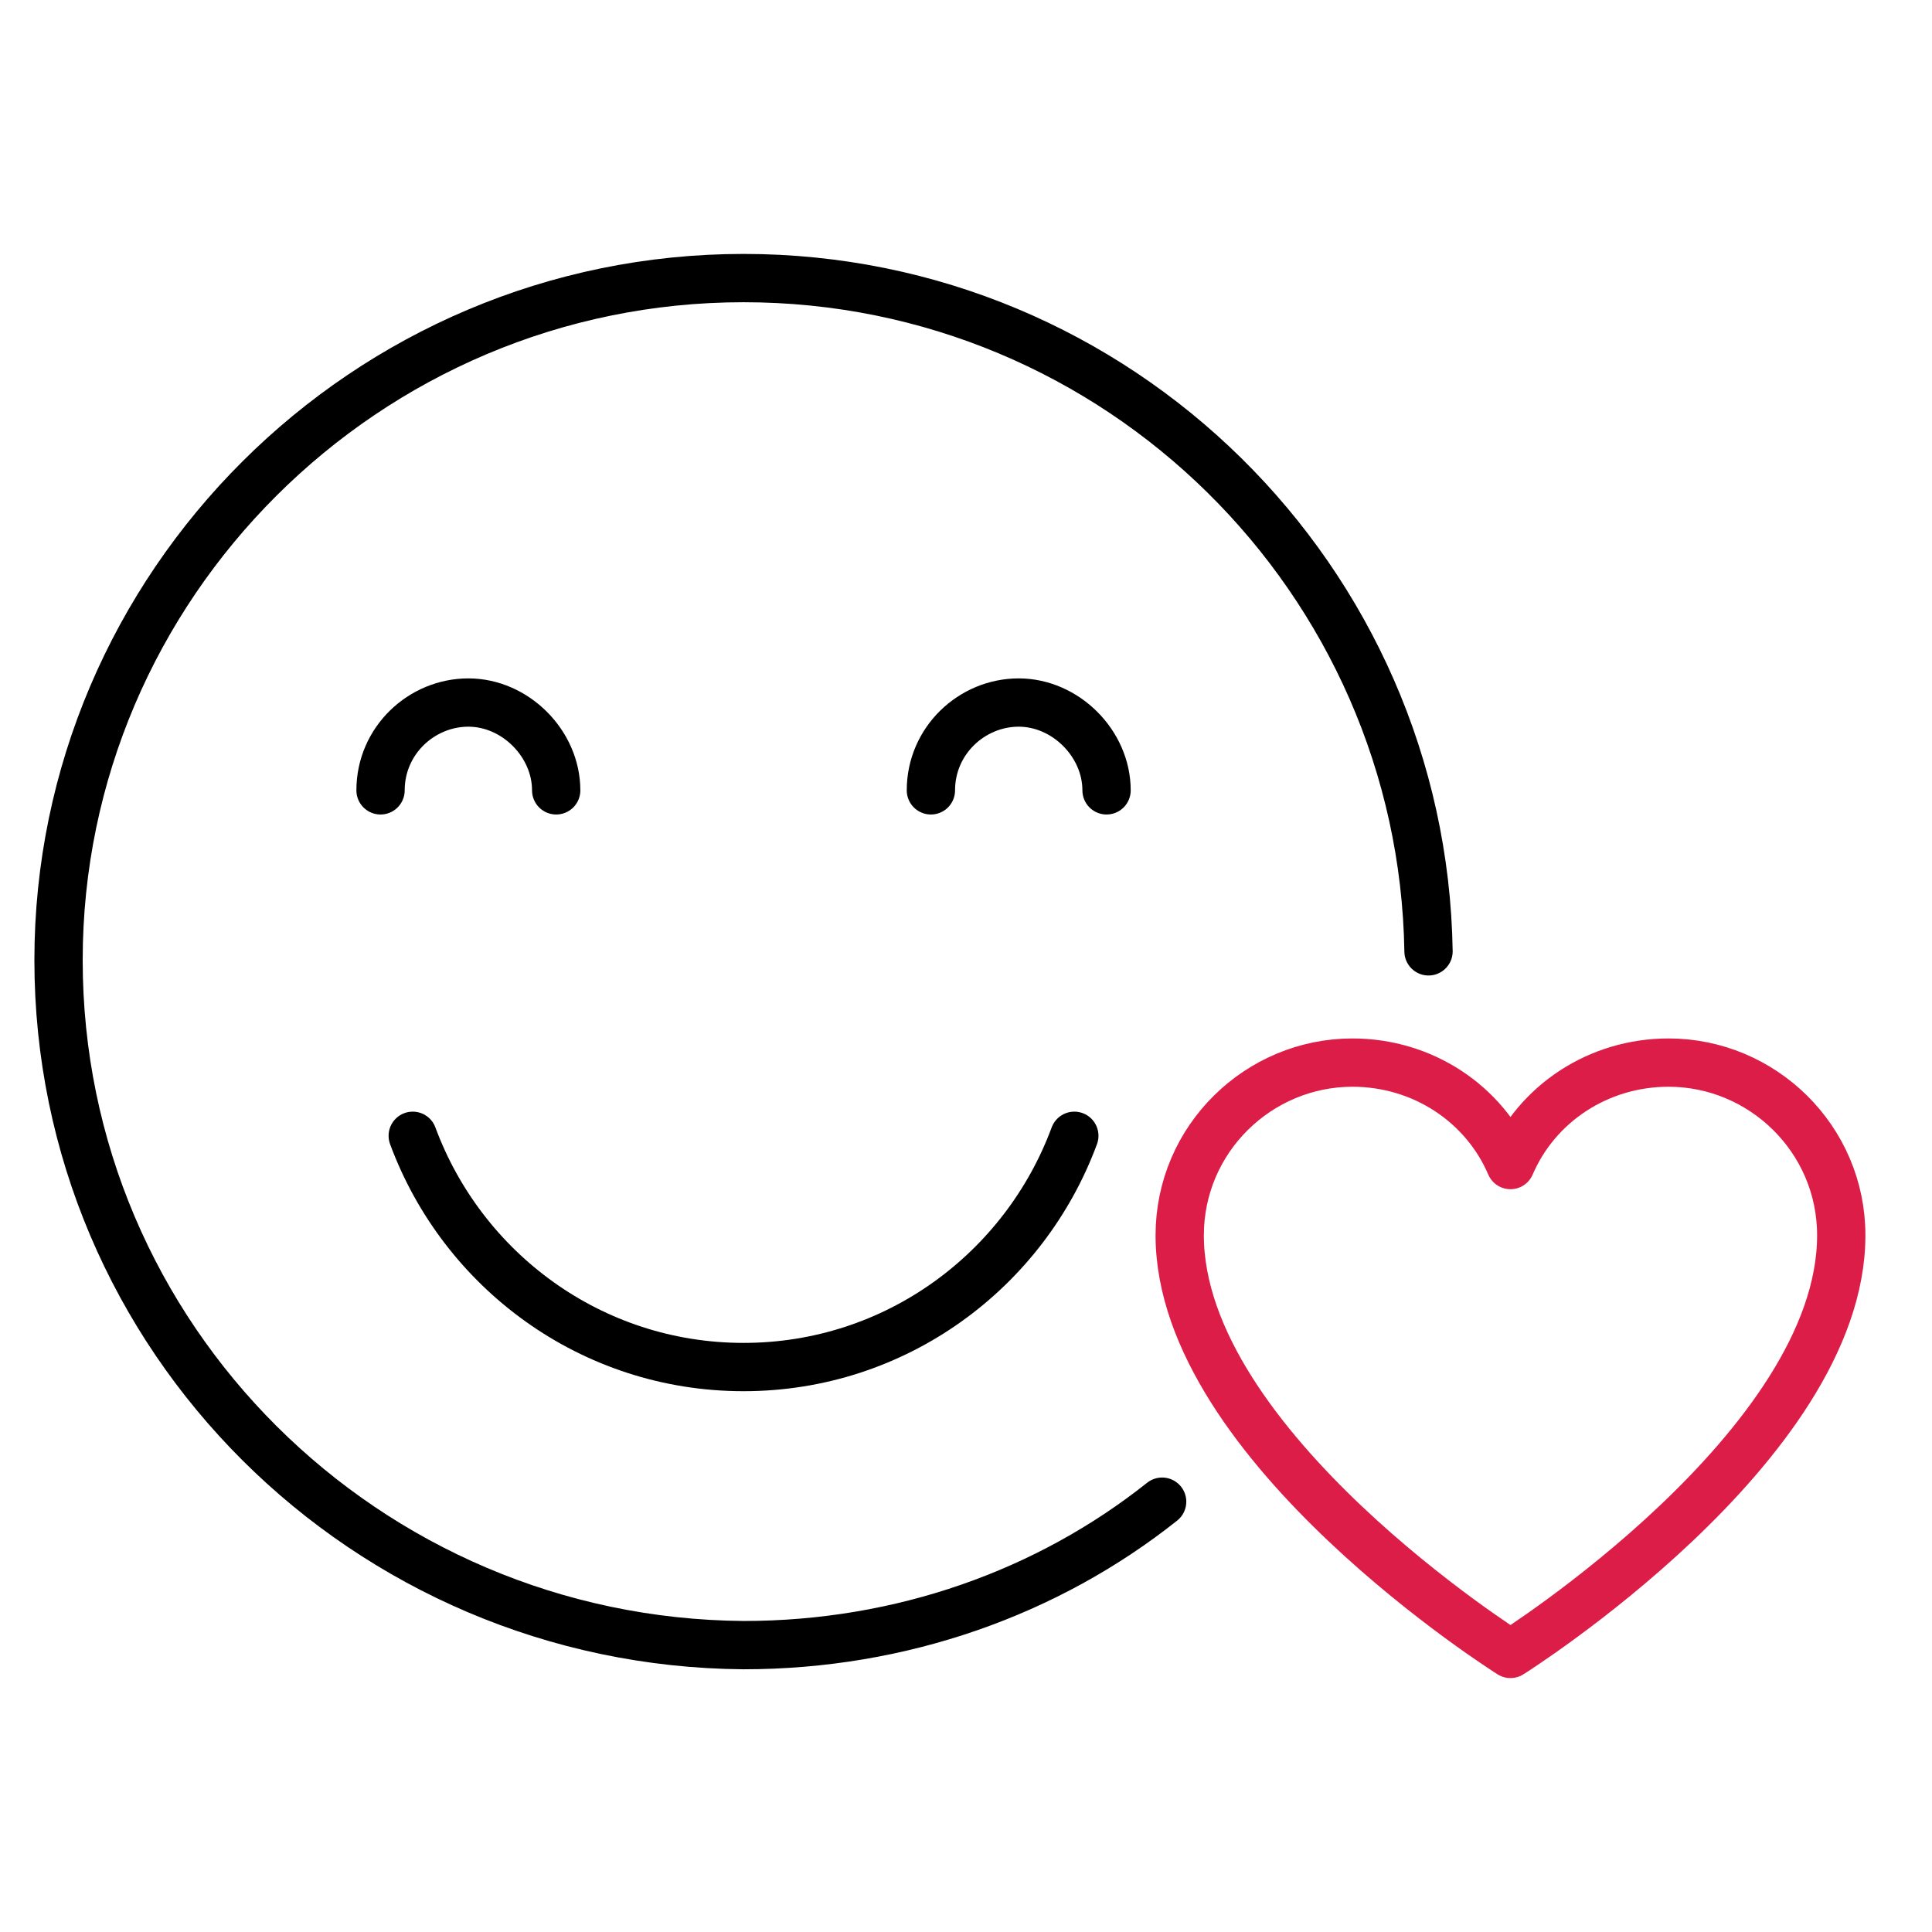
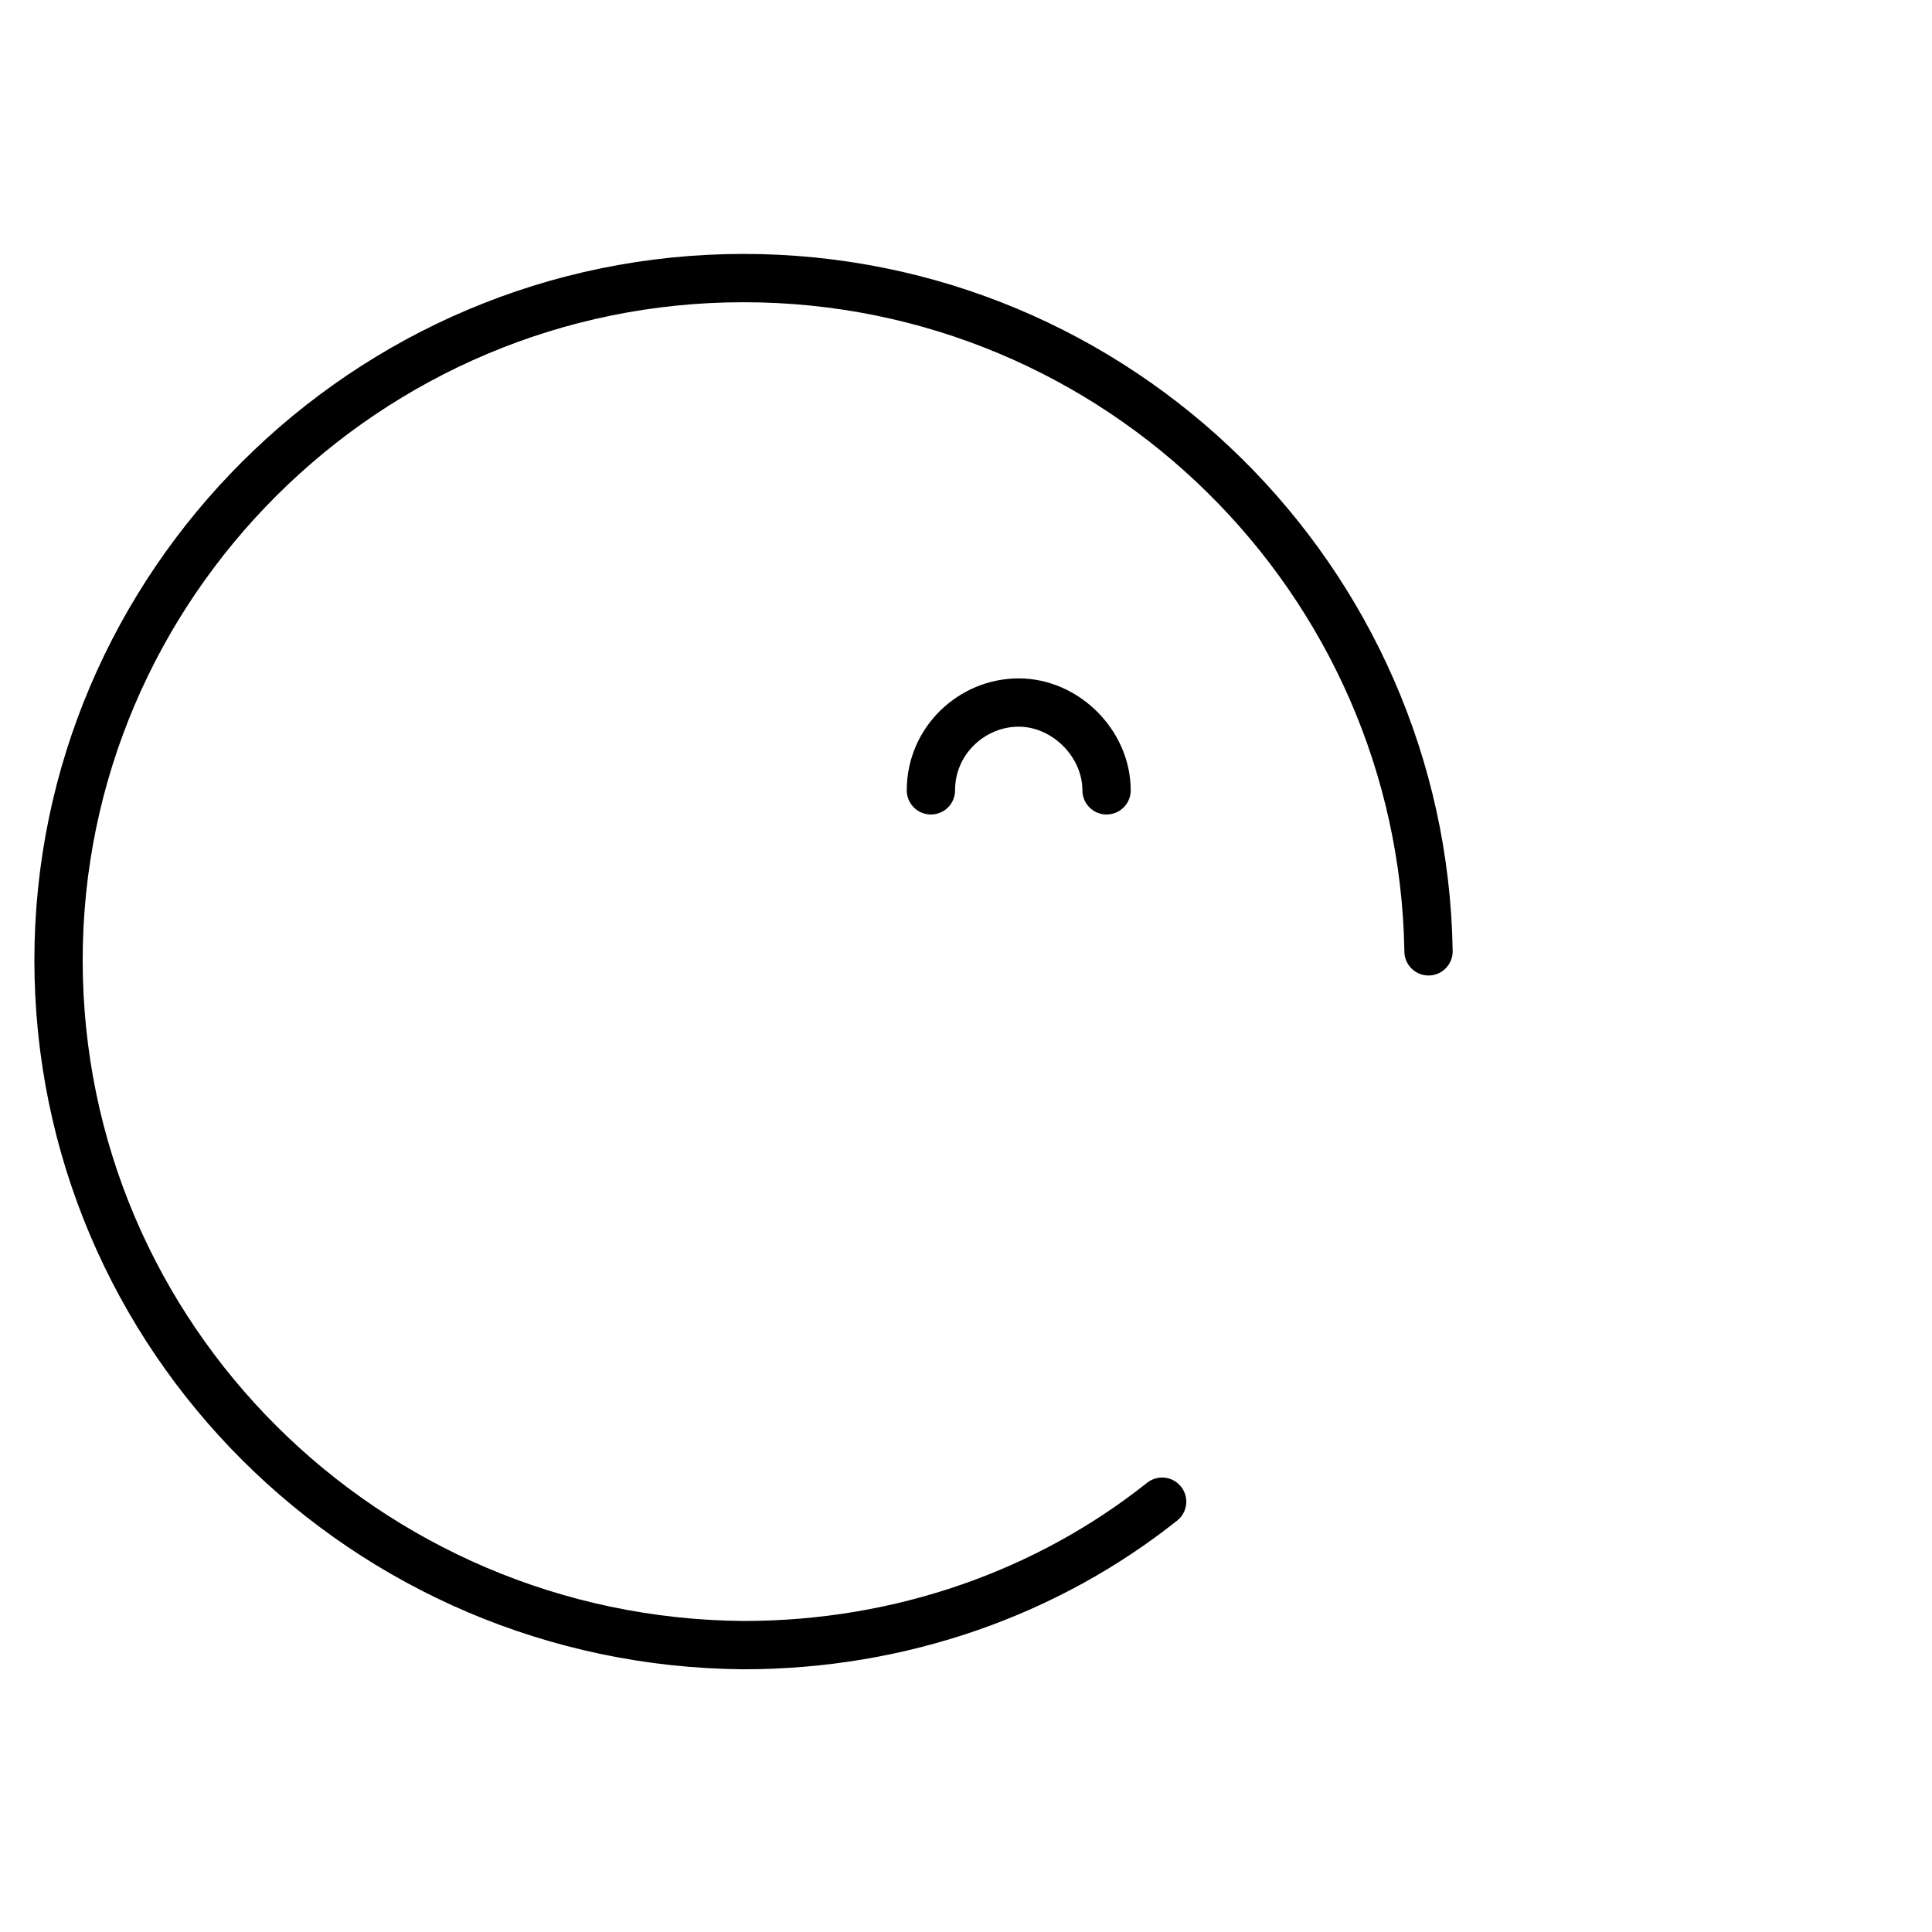
<svg xmlns="http://www.w3.org/2000/svg" width="60" height="60" viewBox="0 0 60 60" fill="none">
  <path d="M36.091 46.636C32.546 49.455 28 51.091 23.091 51.091C11.364 51 1.818 41.545 1.818 29.818C1.818 18.182 11.364 8.636 23.091 8.636C34.727 8.636 44.182 18 44.364 29.545" stroke="black" stroke-width="1.5" stroke-miterlimit="10" stroke-linecap="round" stroke-linejoin="round" />
-   <path d="M11.818 24.545C11.818 23 13.091 21.818 14.546 21.818C16 21.818 17.273 23.091 17.273 24.545" stroke="black" stroke-width="1.5" stroke-miterlimit="10" stroke-linecap="round" stroke-linejoin="round" />
  <path d="M28.91 24.545C28.91 23 30.183 21.818 31.637 21.818C33.092 21.818 34.365 23.091 34.365 24.545" stroke="black" stroke-width="1.5" stroke-miterlimit="10" stroke-linecap="round" stroke-linejoin="round" />
-   <path d="M12.818 35.273C14.364 39.455 18.364 42.455 23.091 42.455C27.818 42.455 31.818 39.455 33.364 35.273" stroke="black" stroke-width="1.5" stroke-miterlimit="10" stroke-linecap="round" stroke-linejoin="round" />
-   <path d="M57.182 38.364C57.182 44.909 46.909 51.364 46.909 51.364C46.909 51.364 36.637 44.909 36.637 38.364C36.637 35.364 39.091 33 42 33C44.182 33 46.091 34.273 46.909 36.182C47.728 34.273 49.637 33 51.819 33C54.728 33 57.182 35.364 57.182 38.364Z" stroke="#DC1D47" stroke-width="1.5" stroke-miterlimit="10" stroke-linecap="round" stroke-linejoin="round" />
</svg>